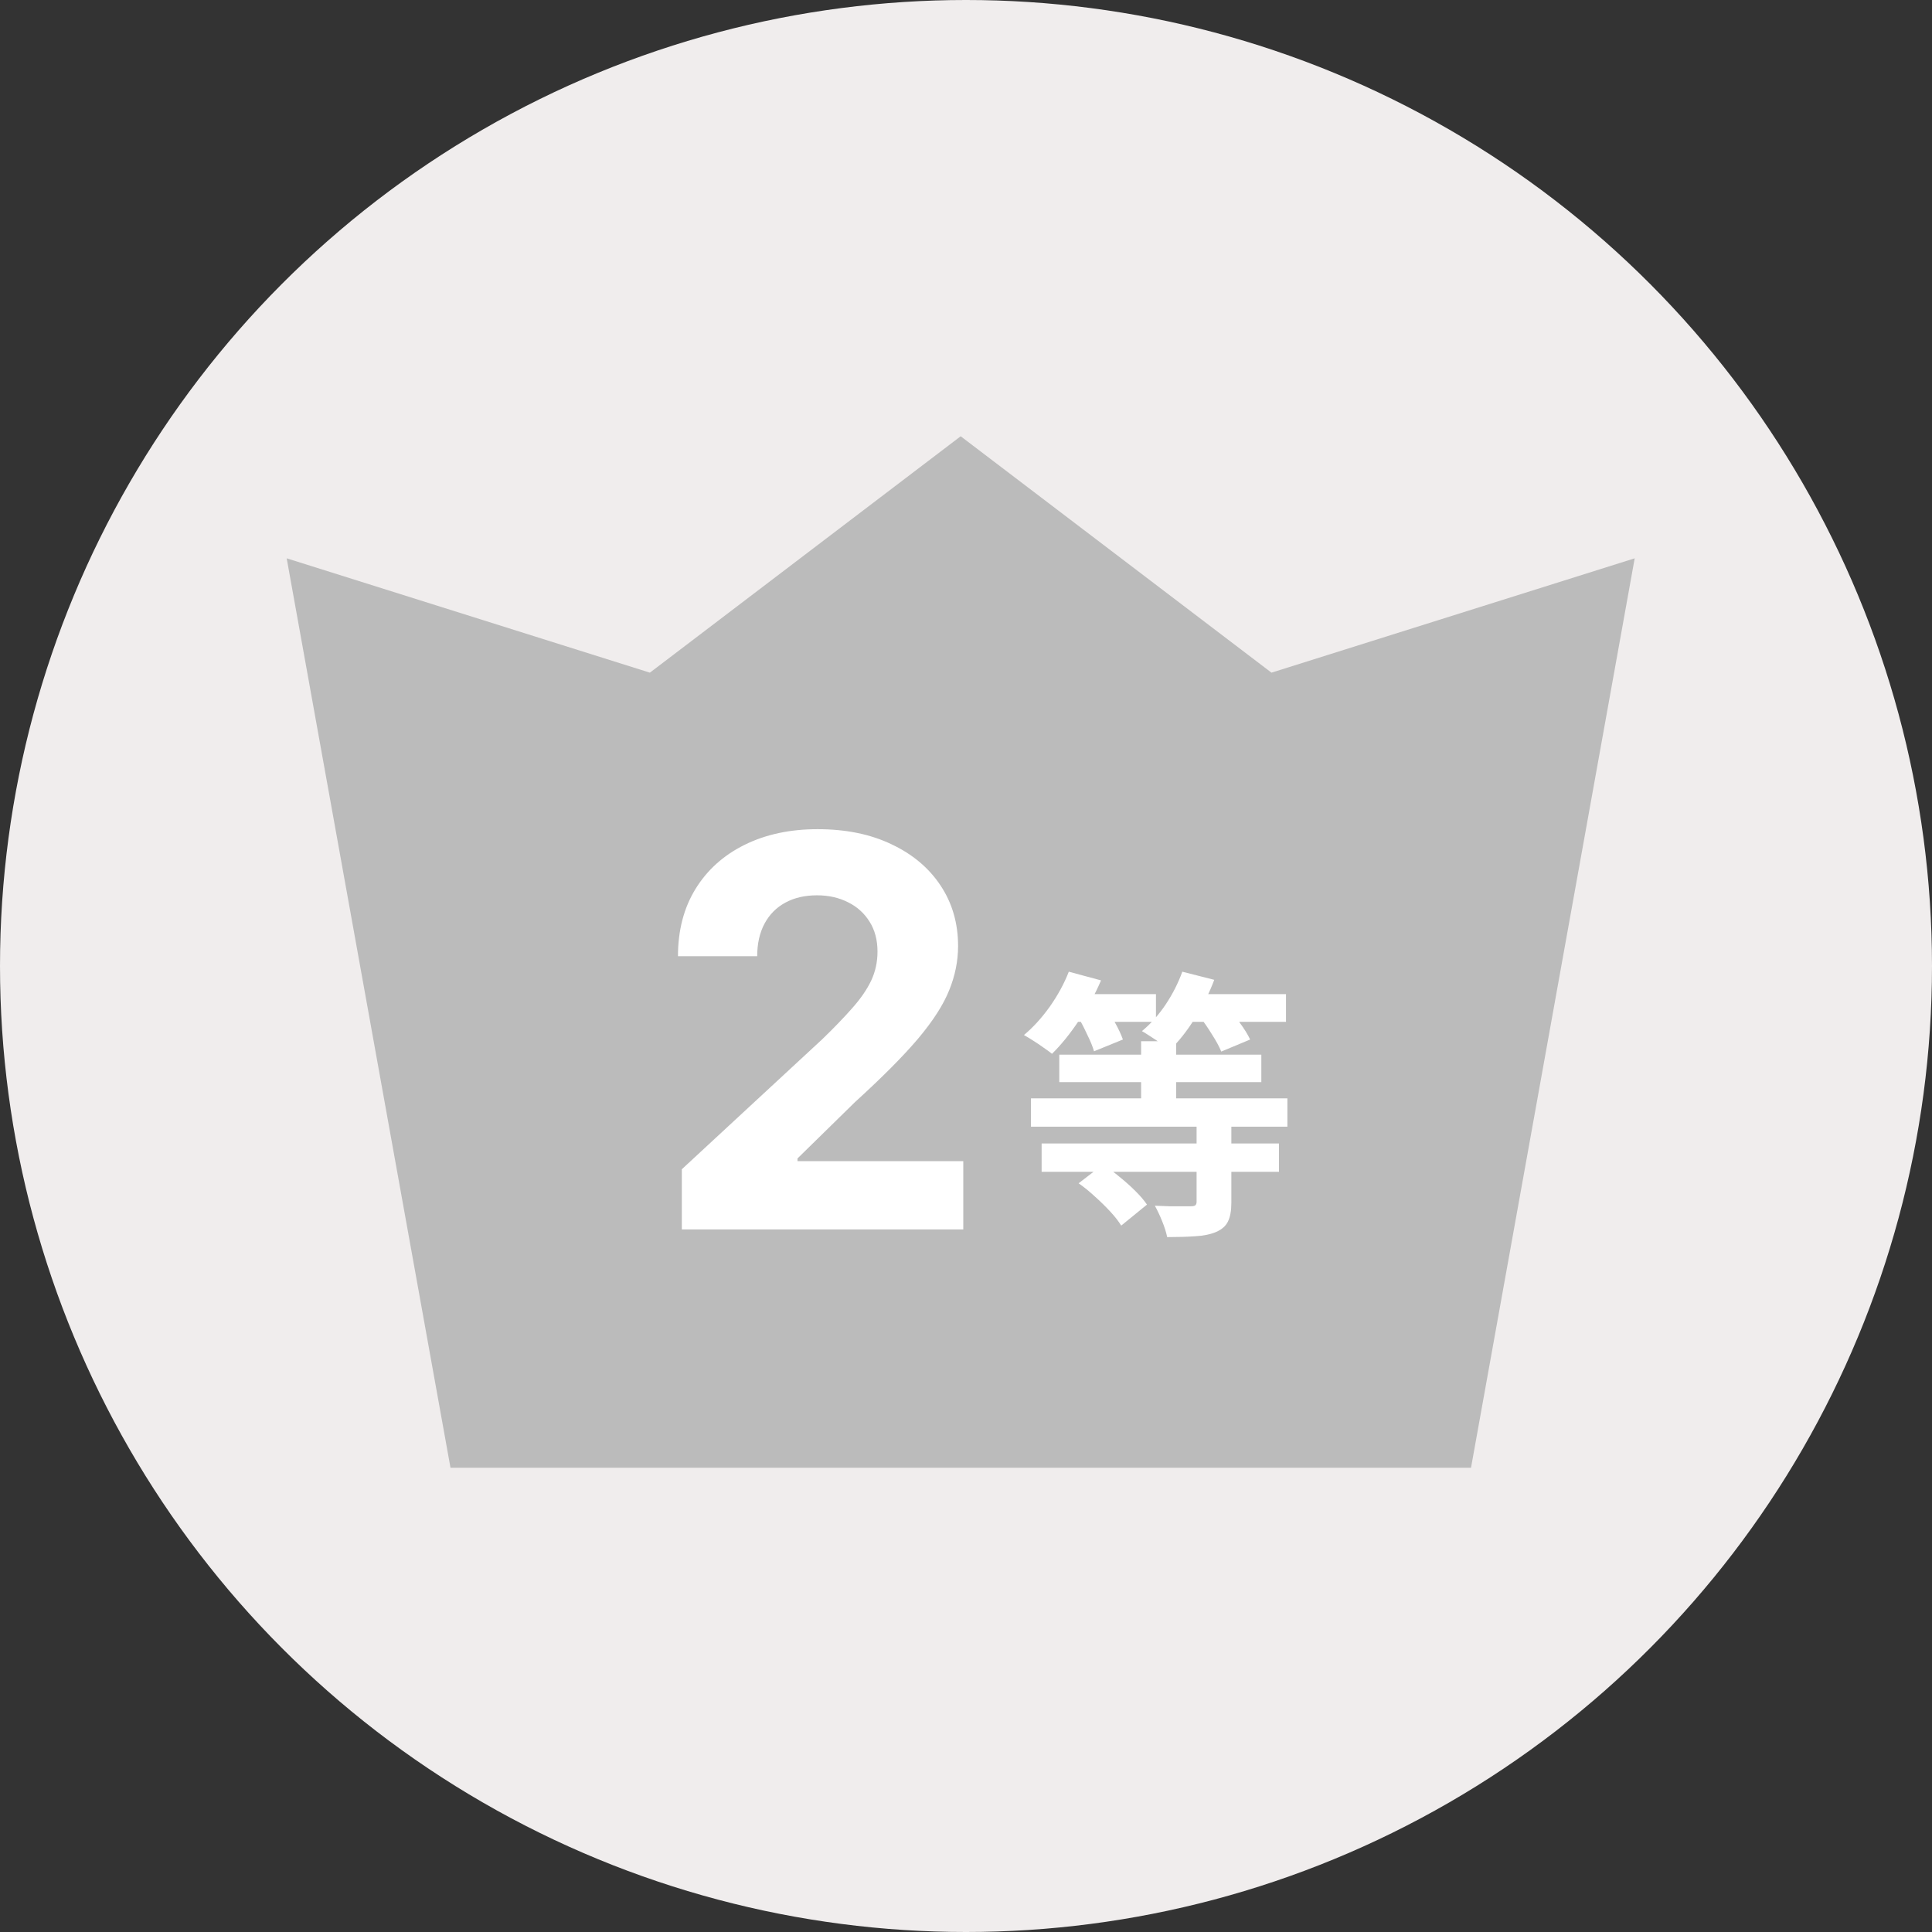
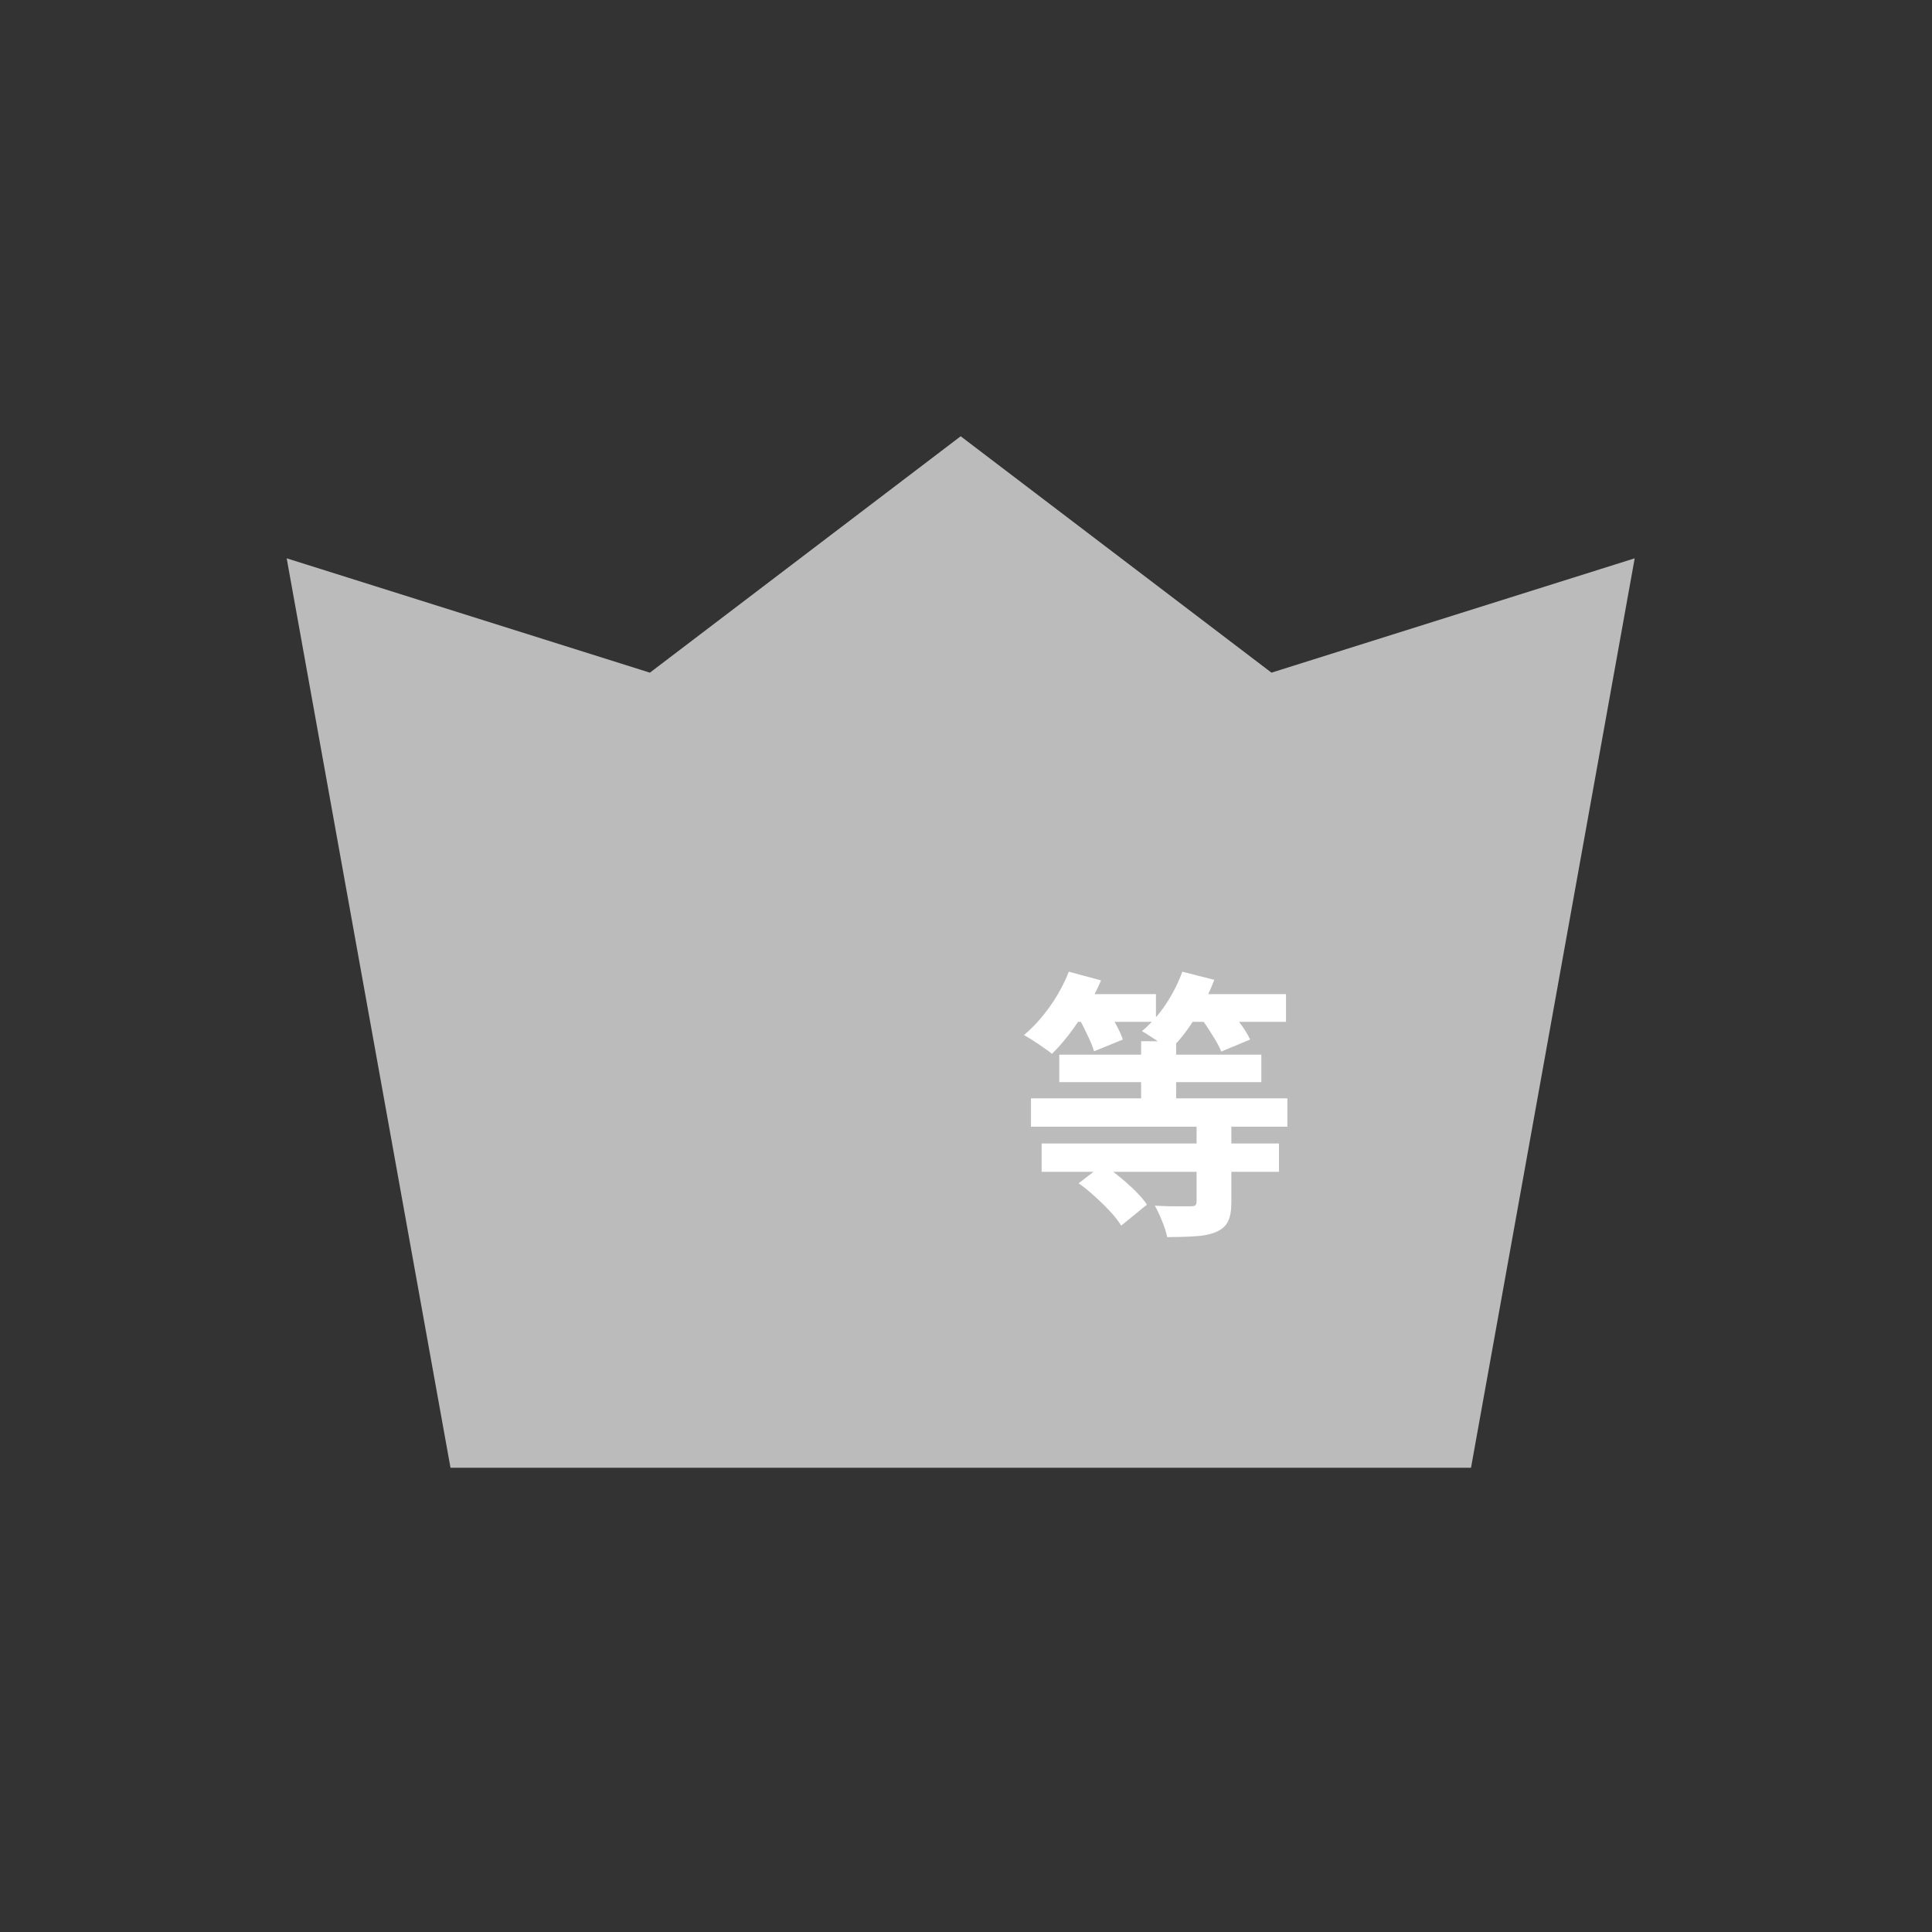
<svg xmlns="http://www.w3.org/2000/svg" width="121" height="121" viewBox="0 0 121 121" fill="none">
  <rect x="0" y="0" width="121" height="121" fill="#333333" stroke="none" />
-   <circle cx="60.5" cy="60.5" r="60.5" fill="#F0EDED" />
-   <path d="M79.632 42.128L60.167 27.323L40.702 42.128L17.955 34.967L28.214 91.923H92.129L102.38 34.967L79.632 42.128Z" fill="#BBBBBB" />
-   <path d="M42.702 76.997V73.23L51.504 65.08C52.253 64.355 52.88 63.703 53.388 63.124C53.903 62.544 54.293 61.977 54.559 61.421C54.824 60.858 54.957 60.25 54.957 59.598C54.957 58.874 54.792 58.25 54.462 57.727C54.132 57.195 53.681 56.789 53.11 56.507C52.538 56.218 51.89 56.073 51.166 56.073C50.409 56.073 49.749 56.225 49.186 56.531C48.622 56.837 48.188 57.276 47.882 57.847C47.576 58.419 47.423 59.099 47.423 59.888H42.461C42.461 58.27 42.827 56.865 43.559 55.674C44.292 54.483 45.318 53.561 46.638 52.909C47.958 52.257 49.48 51.931 51.202 51.931C52.973 51.931 54.514 52.245 55.826 52.873C57.147 53.493 58.173 54.354 58.905 55.457C59.638 56.56 60.004 57.823 60.004 59.248C60.004 60.182 59.819 61.103 59.449 62.013C59.086 62.922 58.438 63.933 57.505 65.043C56.571 66.146 55.255 67.47 53.556 69.016L49.947 72.553V72.722H60.33V76.997H42.702Z" fill="white" />
+   <path d="M79.632 42.128L60.167 27.323L40.702 42.128L17.955 34.967L28.214 91.923H92.129L102.38 34.967L79.632 42.128" fill="#BBBBBB" />
  <path d="M71.467 65.21H73.661V69.879H71.467V65.21ZM66.342 66.052H78.997V67.772H66.342V66.052ZM64.569 68.79H80.629V70.563H64.569V68.79ZM65.236 71.616H80.102V73.389H65.236V71.616ZM74.942 70.317H77.119V75.32C77.119 75.823 77.048 76.215 76.908 76.496C76.779 76.776 76.528 76.999 76.153 77.163C75.779 77.315 75.34 77.403 74.837 77.426C74.334 77.461 73.754 77.479 73.099 77.479C73.041 77.186 72.935 76.853 72.783 76.478C72.631 76.104 72.479 75.782 72.327 75.513C72.631 75.525 72.935 75.536 73.24 75.548C73.544 75.548 73.813 75.548 74.047 75.548C74.293 75.548 74.468 75.548 74.574 75.548C74.714 75.548 74.808 75.53 74.854 75.495C74.913 75.448 74.942 75.372 74.942 75.267V70.317ZM66.798 62.261H72.397V63.999H66.798V62.261ZM73.784 62.261H80.541V63.999H73.784V62.261ZM66.939 60.857L68.957 61.401C68.582 62.279 68.115 63.127 67.553 63.946C67.003 64.765 66.447 65.45 65.885 66C65.745 65.883 65.569 65.754 65.359 65.614C65.148 65.461 64.932 65.315 64.709 65.175C64.487 65.034 64.294 64.917 64.13 64.824C64.704 64.344 65.242 63.753 65.745 63.051C66.248 62.337 66.646 61.606 66.939 60.857ZM74.047 60.857L76.048 61.366C75.732 62.208 75.323 63.022 74.819 63.806C74.328 64.59 73.807 65.245 73.257 65.772C73.117 65.654 72.941 65.52 72.731 65.368C72.52 65.216 72.303 65.069 72.081 64.929C71.871 64.789 71.683 64.672 71.519 64.578C72.058 64.133 72.549 63.583 72.994 62.928C73.439 62.261 73.79 61.571 74.047 60.857ZM67.465 63.595L69.168 62.946C69.39 63.273 69.612 63.642 69.835 64.051C70.057 64.449 70.221 64.8 70.326 65.105L68.518 65.842C68.436 65.549 68.29 65.192 68.079 64.771C67.88 64.338 67.676 63.946 67.465 63.595ZM75.118 63.648L76.82 62.963C77.089 63.279 77.364 63.642 77.645 64.051C77.938 64.449 78.154 64.8 78.295 65.105L76.487 65.859C76.37 65.567 76.177 65.21 75.907 64.789C75.65 64.367 75.387 63.987 75.118 63.648ZM67.553 74.109L69.08 72.933C69.419 73.155 69.764 73.412 70.115 73.705C70.478 73.998 70.812 74.296 71.116 74.6C71.42 74.904 71.66 75.185 71.835 75.443L70.221 76.759C70.057 76.49 69.829 76.197 69.536 75.881C69.244 75.566 68.928 75.255 68.588 74.951C68.249 74.635 67.904 74.354 67.553 74.109Z" fill="white" />
</svg>